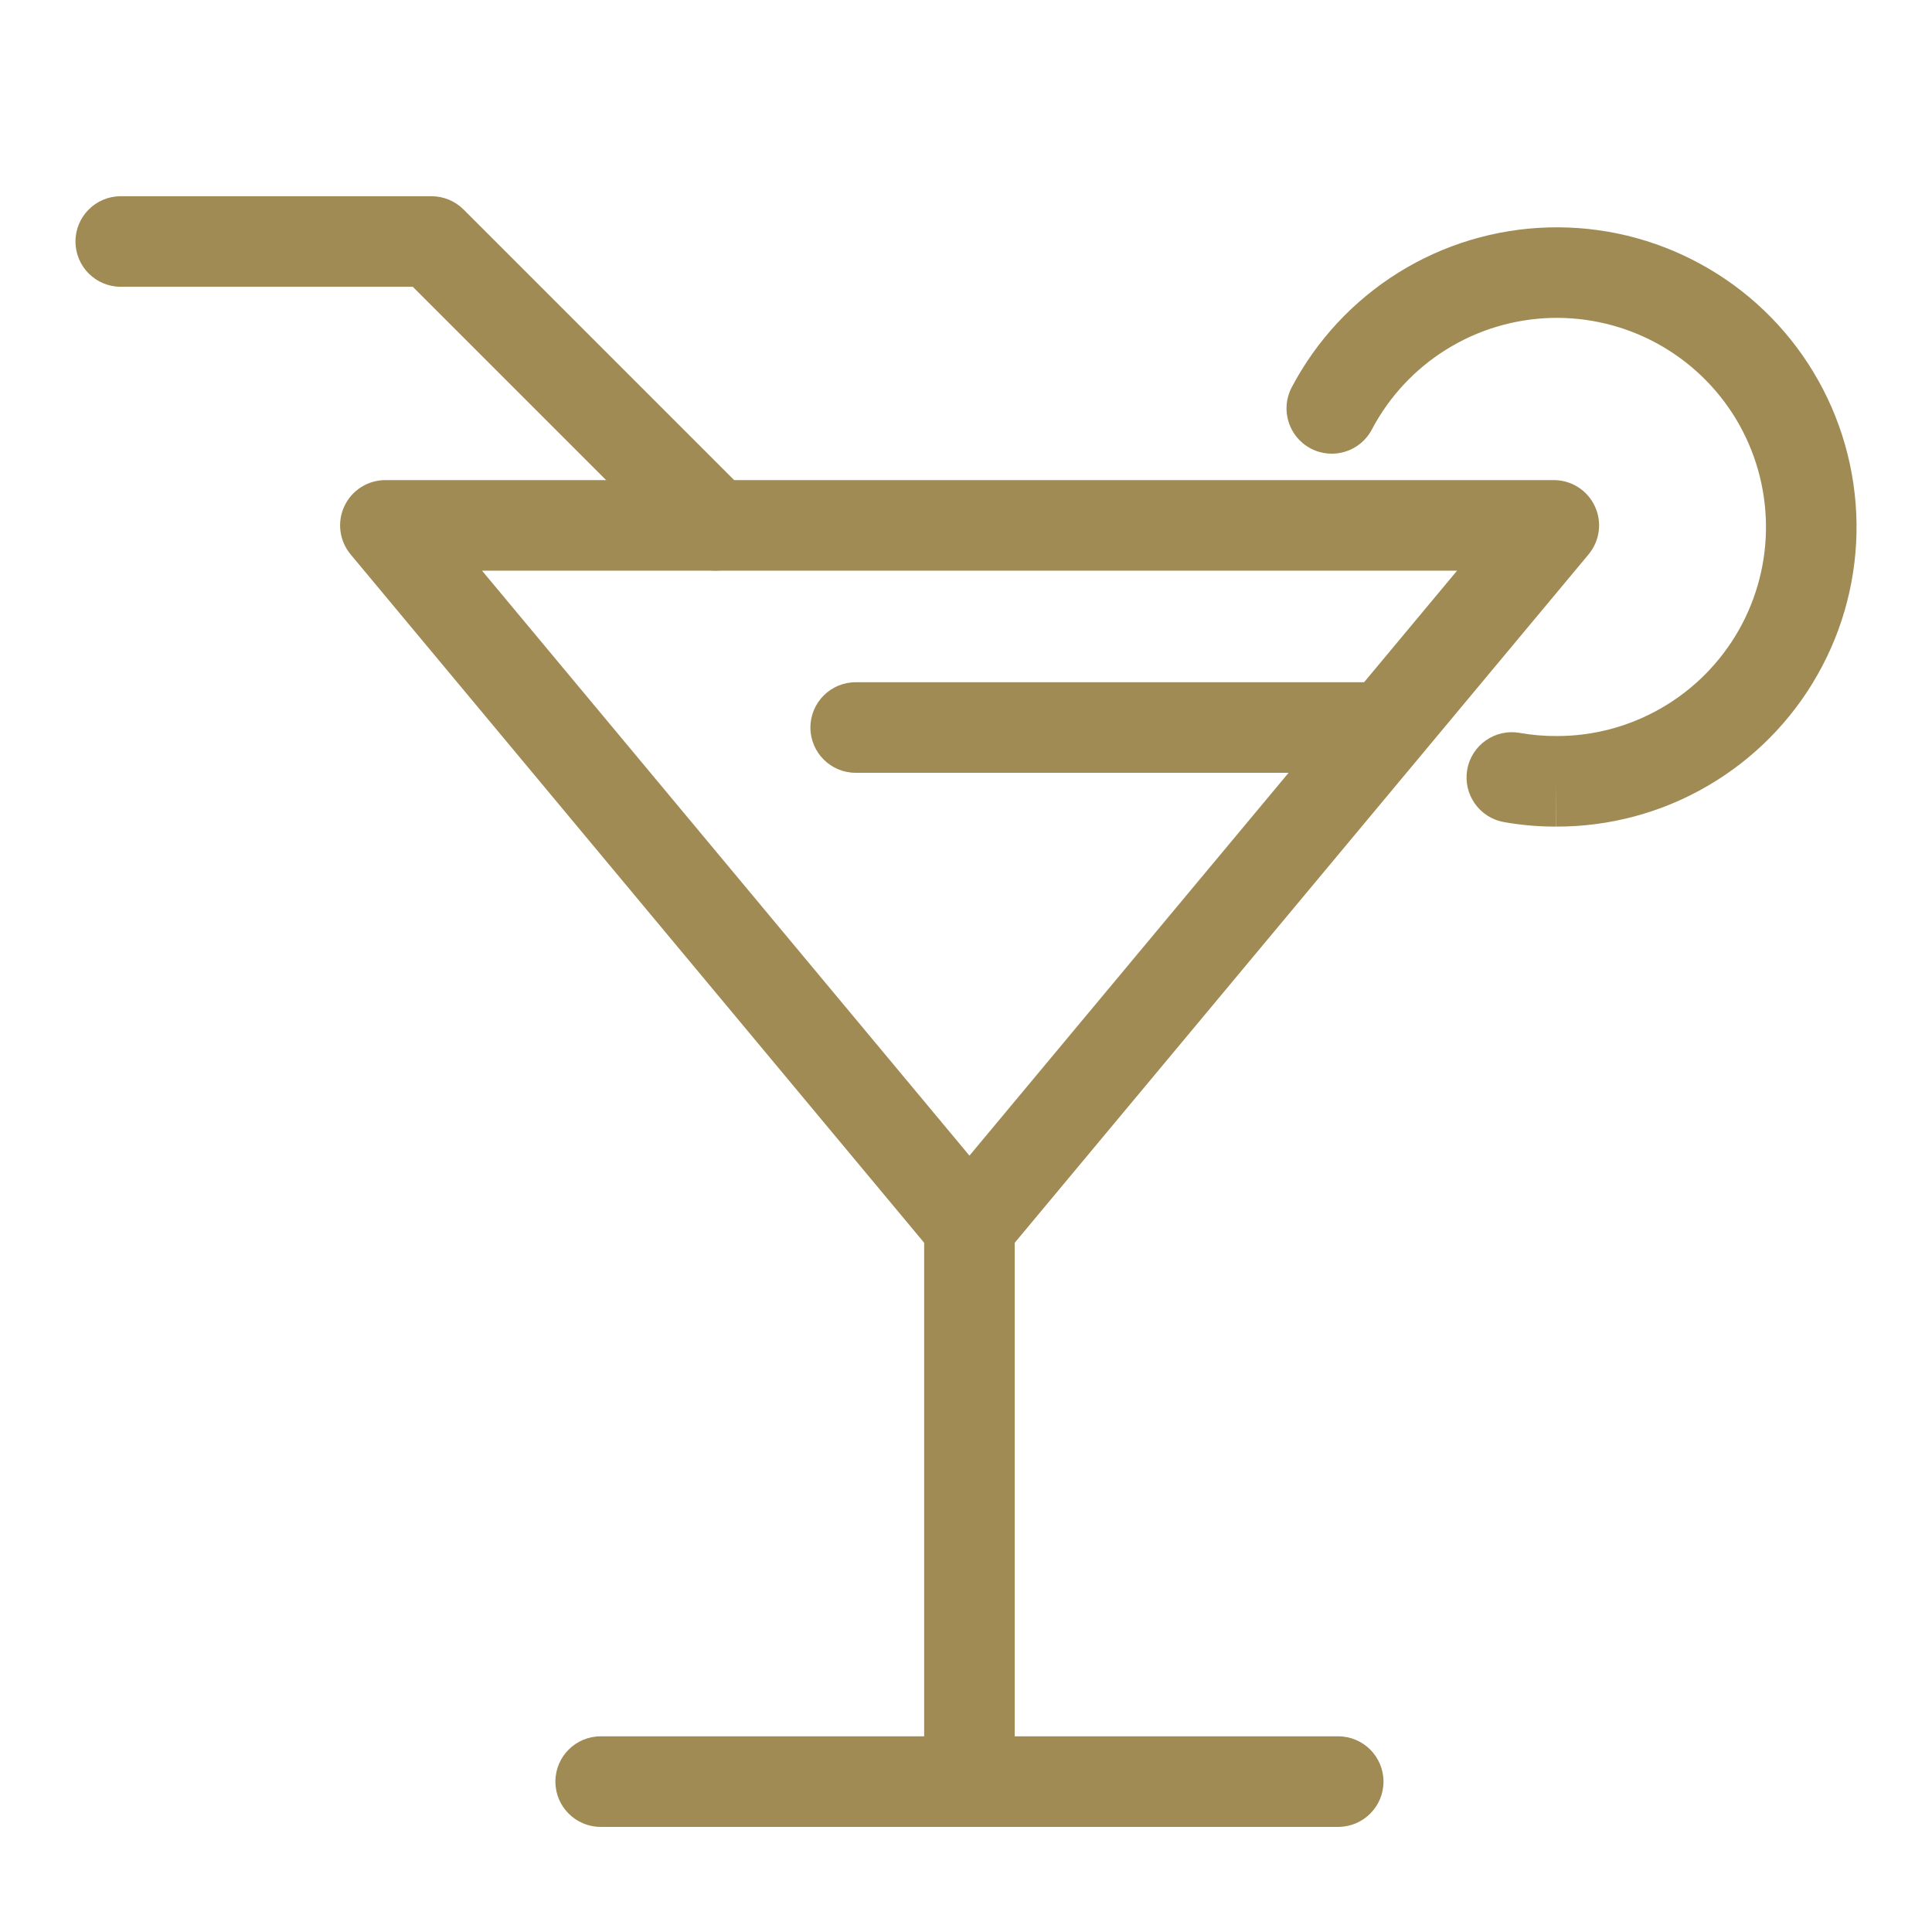
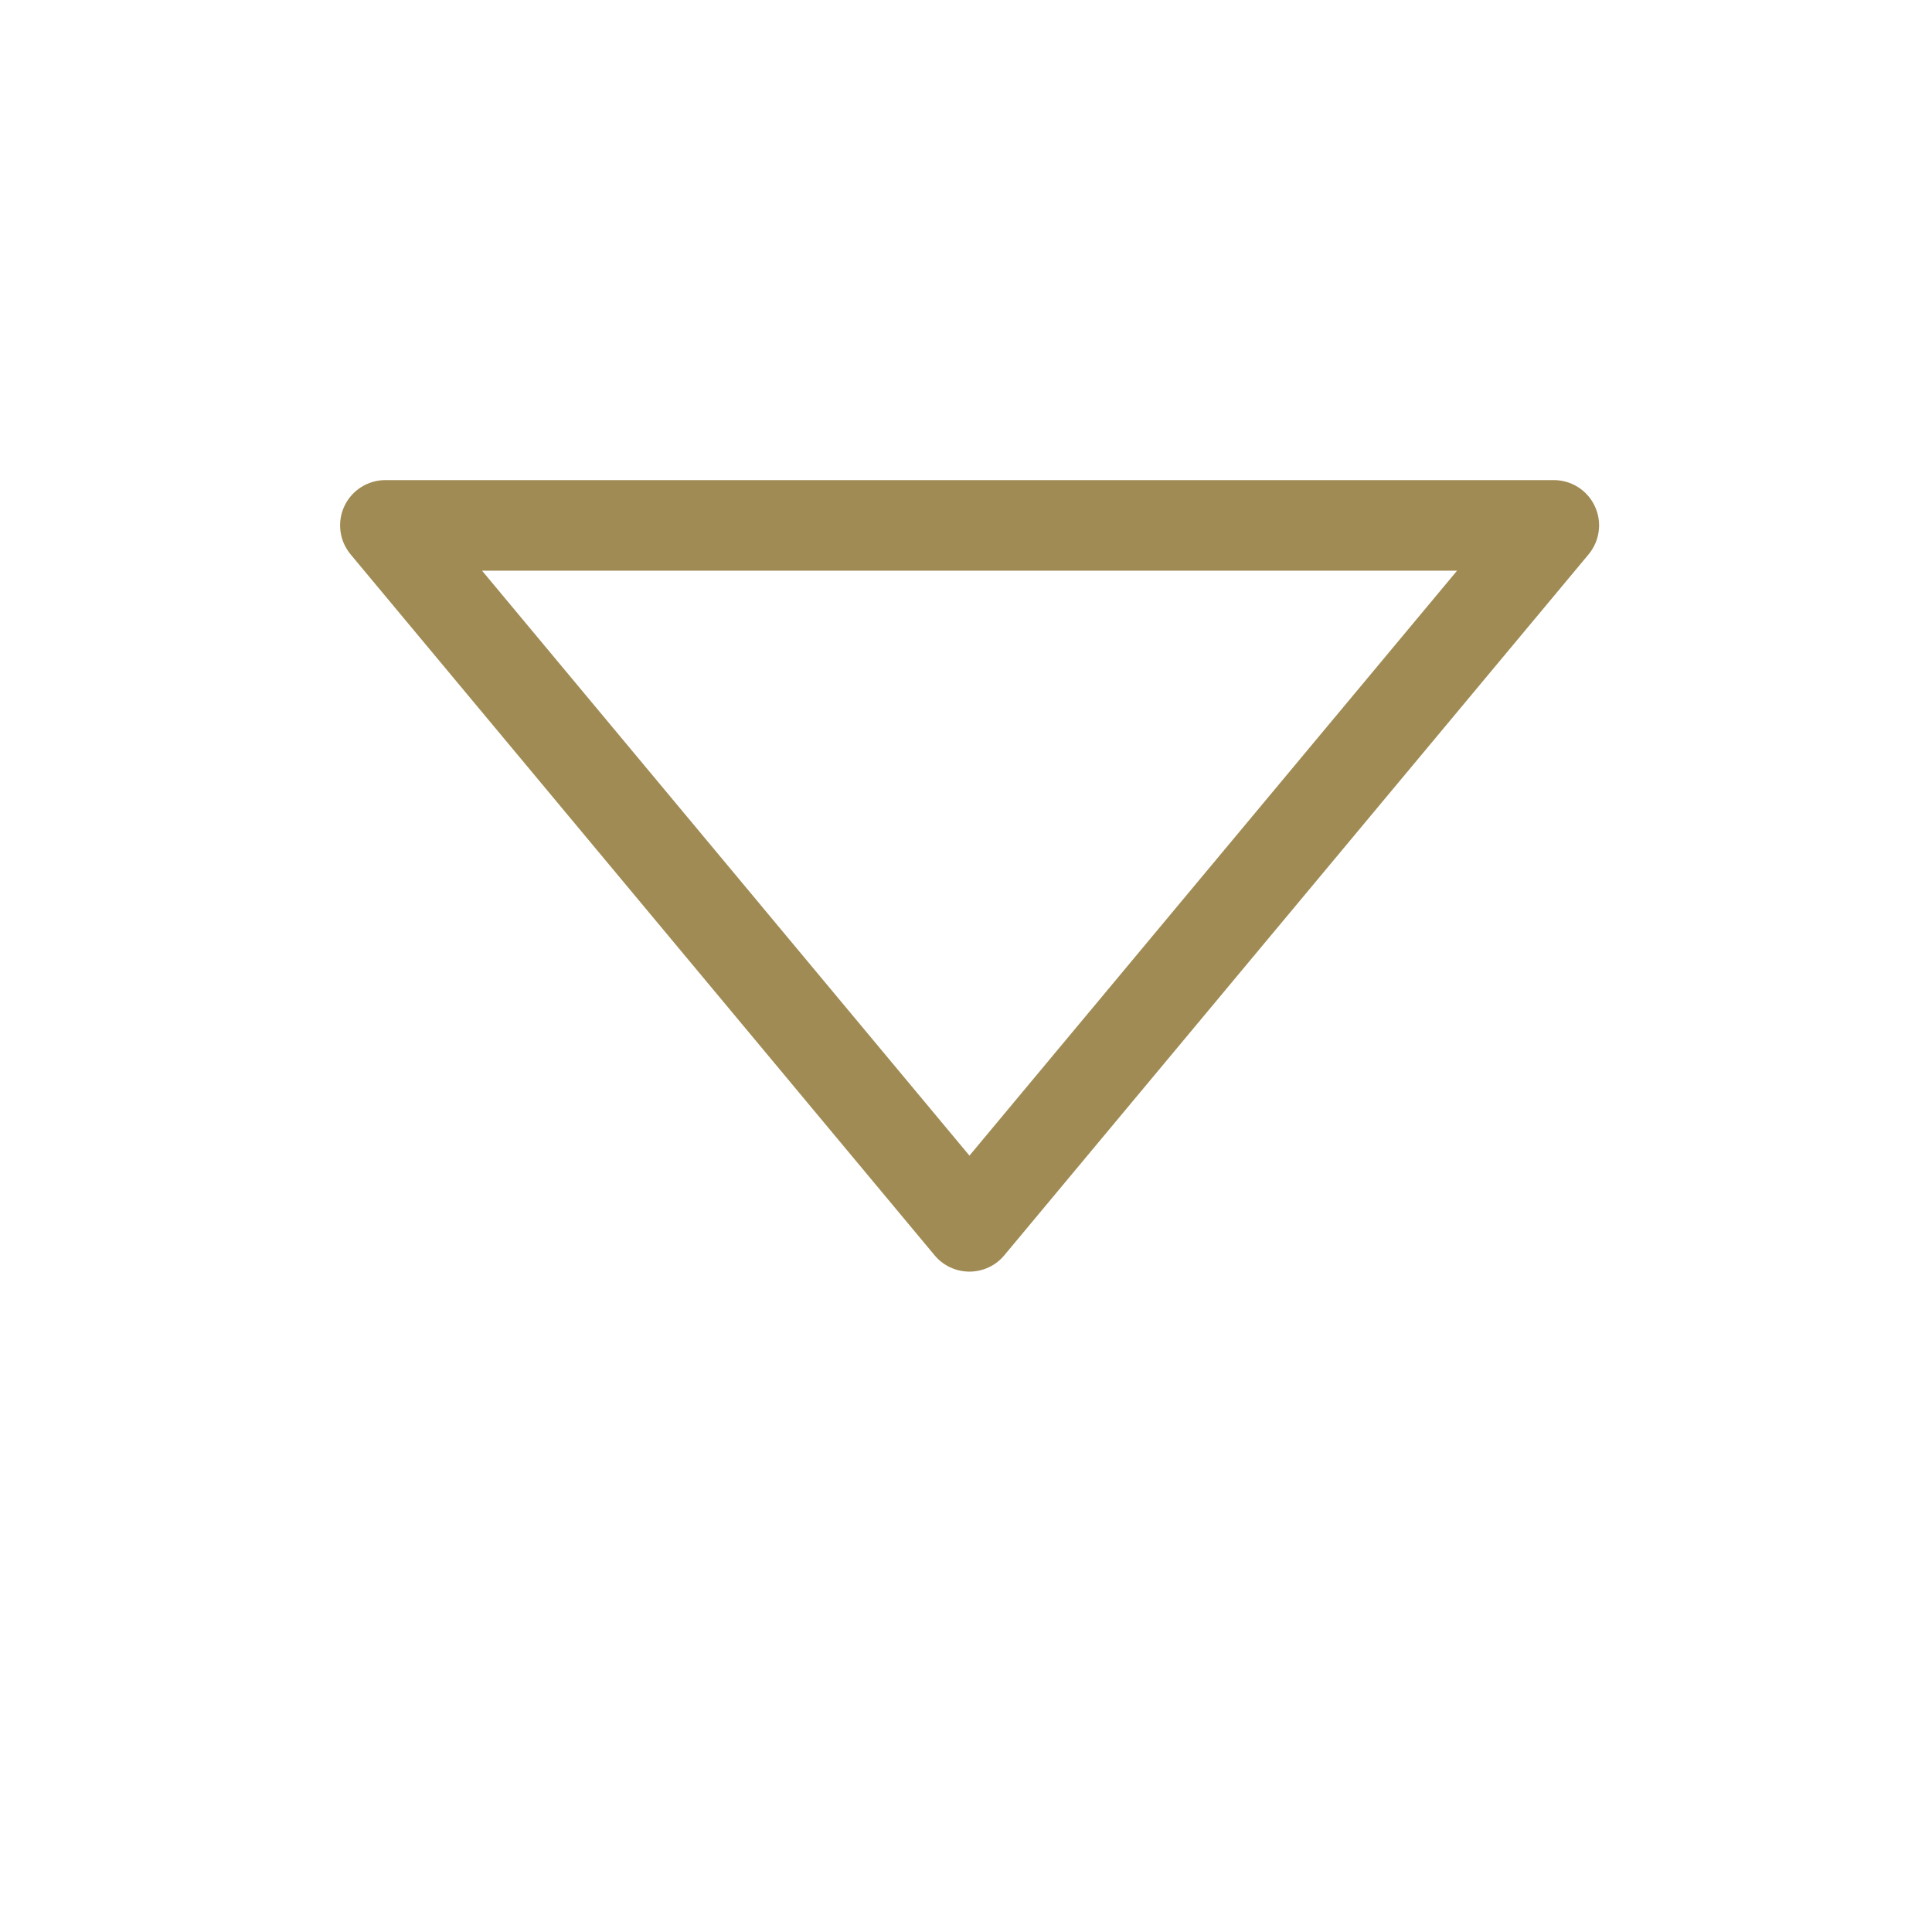
<svg xmlns="http://www.w3.org/2000/svg" width="32" height="32" viewBox="0 0 32 32" fill="none">
  <path fill-rule="evenodd" clip-rule="evenodd" d="M5.704 8.384C5.827 8.12 6.092 7.952 6.383 7.952H25.736C26.027 7.952 26.292 8.12 26.415 8.384C26.539 8.647 26.498 8.958 26.312 9.182L16.633 20.793C16.491 20.964 16.279 21.062 16.057 21.062C15.834 21.062 15.623 20.963 15.481 20.793L5.807 9.182C5.621 8.958 5.58 8.647 5.704 8.384ZM7.984 9.452L16.057 19.141L24.134 9.452H7.984Z" fill="#A08B54" />
-   <path fill-rule="evenodd" clip-rule="evenodd" d="M13.423 12.05C13.423 11.636 13.759 11.3 14.173 11.3H22.695C23.11 11.3 23.445 11.636 23.445 12.05C23.445 12.464 23.11 12.8 22.695 12.8H14.173C13.759 12.8 13.423 12.464 13.423 12.05Z" fill="#A08B54" />
-   <path fill-rule="evenodd" clip-rule="evenodd" d="M16.057 19.562C16.471 19.562 16.807 19.898 16.807 20.312V29.509C16.807 29.923 16.471 30.259 16.057 30.259C15.643 30.259 15.307 29.923 15.307 29.509V20.312C15.307 19.898 15.643 19.562 16.057 19.562Z" fill="#A08B54" />
-   <path fill-rule="evenodd" clip-rule="evenodd" d="M9.199 29.509C9.199 29.095 9.535 28.759 9.949 28.759H22.165C22.579 28.759 22.915 29.095 22.915 29.509C22.915 29.923 22.579 30.259 22.165 30.259H9.949C9.535 30.259 9.199 29.923 9.199 29.509Z" fill="#A08B54" />
-   <path fill-rule="evenodd" clip-rule="evenodd" d="M1.25 4C1.25 3.586 1.586 3.25 2 3.25H7.147C7.346 3.25 7.537 3.329 7.678 3.47L12.379 8.171C12.672 8.464 12.672 8.939 12.379 9.232C12.086 9.525 11.611 9.525 11.319 9.232L6.837 4.75H2C1.586 4.75 1.25 4.414 1.25 4Z" fill="#A08B54" />
-   <path fill-rule="evenodd" clip-rule="evenodd" d="M27.449 5.69C26.91 5.395 26.302 5.249 25.689 5.266C25.075 5.284 24.476 5.464 23.955 5.789C23.434 6.113 23.008 6.571 22.722 7.114C22.529 7.481 22.076 7.621 21.709 7.428C21.343 7.235 21.202 6.782 21.395 6.415C21.805 5.637 22.415 4.981 23.162 4.515C23.909 4.05 24.766 3.792 25.646 3.767C26.526 3.742 27.396 3.951 28.168 4.374C28.941 4.796 29.587 5.416 30.04 6.17C30.494 6.924 30.738 7.786 30.75 8.666C30.761 9.546 30.538 10.413 30.103 11.178C29.669 11.944 29.038 12.58 28.277 13.021C27.517 13.463 26.652 13.694 25.773 13.691C25.484 13.692 25.195 13.667 24.91 13.616C24.503 13.544 24.23 13.155 24.302 12.747C24.374 12.339 24.764 12.067 25.171 12.139C25.37 12.174 25.571 12.192 25.772 12.191L25.776 12.191C26.39 12.194 26.993 12.032 27.524 11.724C28.056 11.416 28.495 10.972 28.799 10.438C29.102 9.904 29.258 9.299 29.25 8.685C29.242 8.071 29.071 7.47 28.755 6.943C28.438 6.417 27.987 5.984 27.449 5.69ZM25.773 13.691C25.772 13.691 25.771 13.691 25.771 13.691L25.773 12.941L25.774 13.691C25.774 13.691 25.773 13.691 25.773 13.691Z" fill="#A08B54" />
</svg>